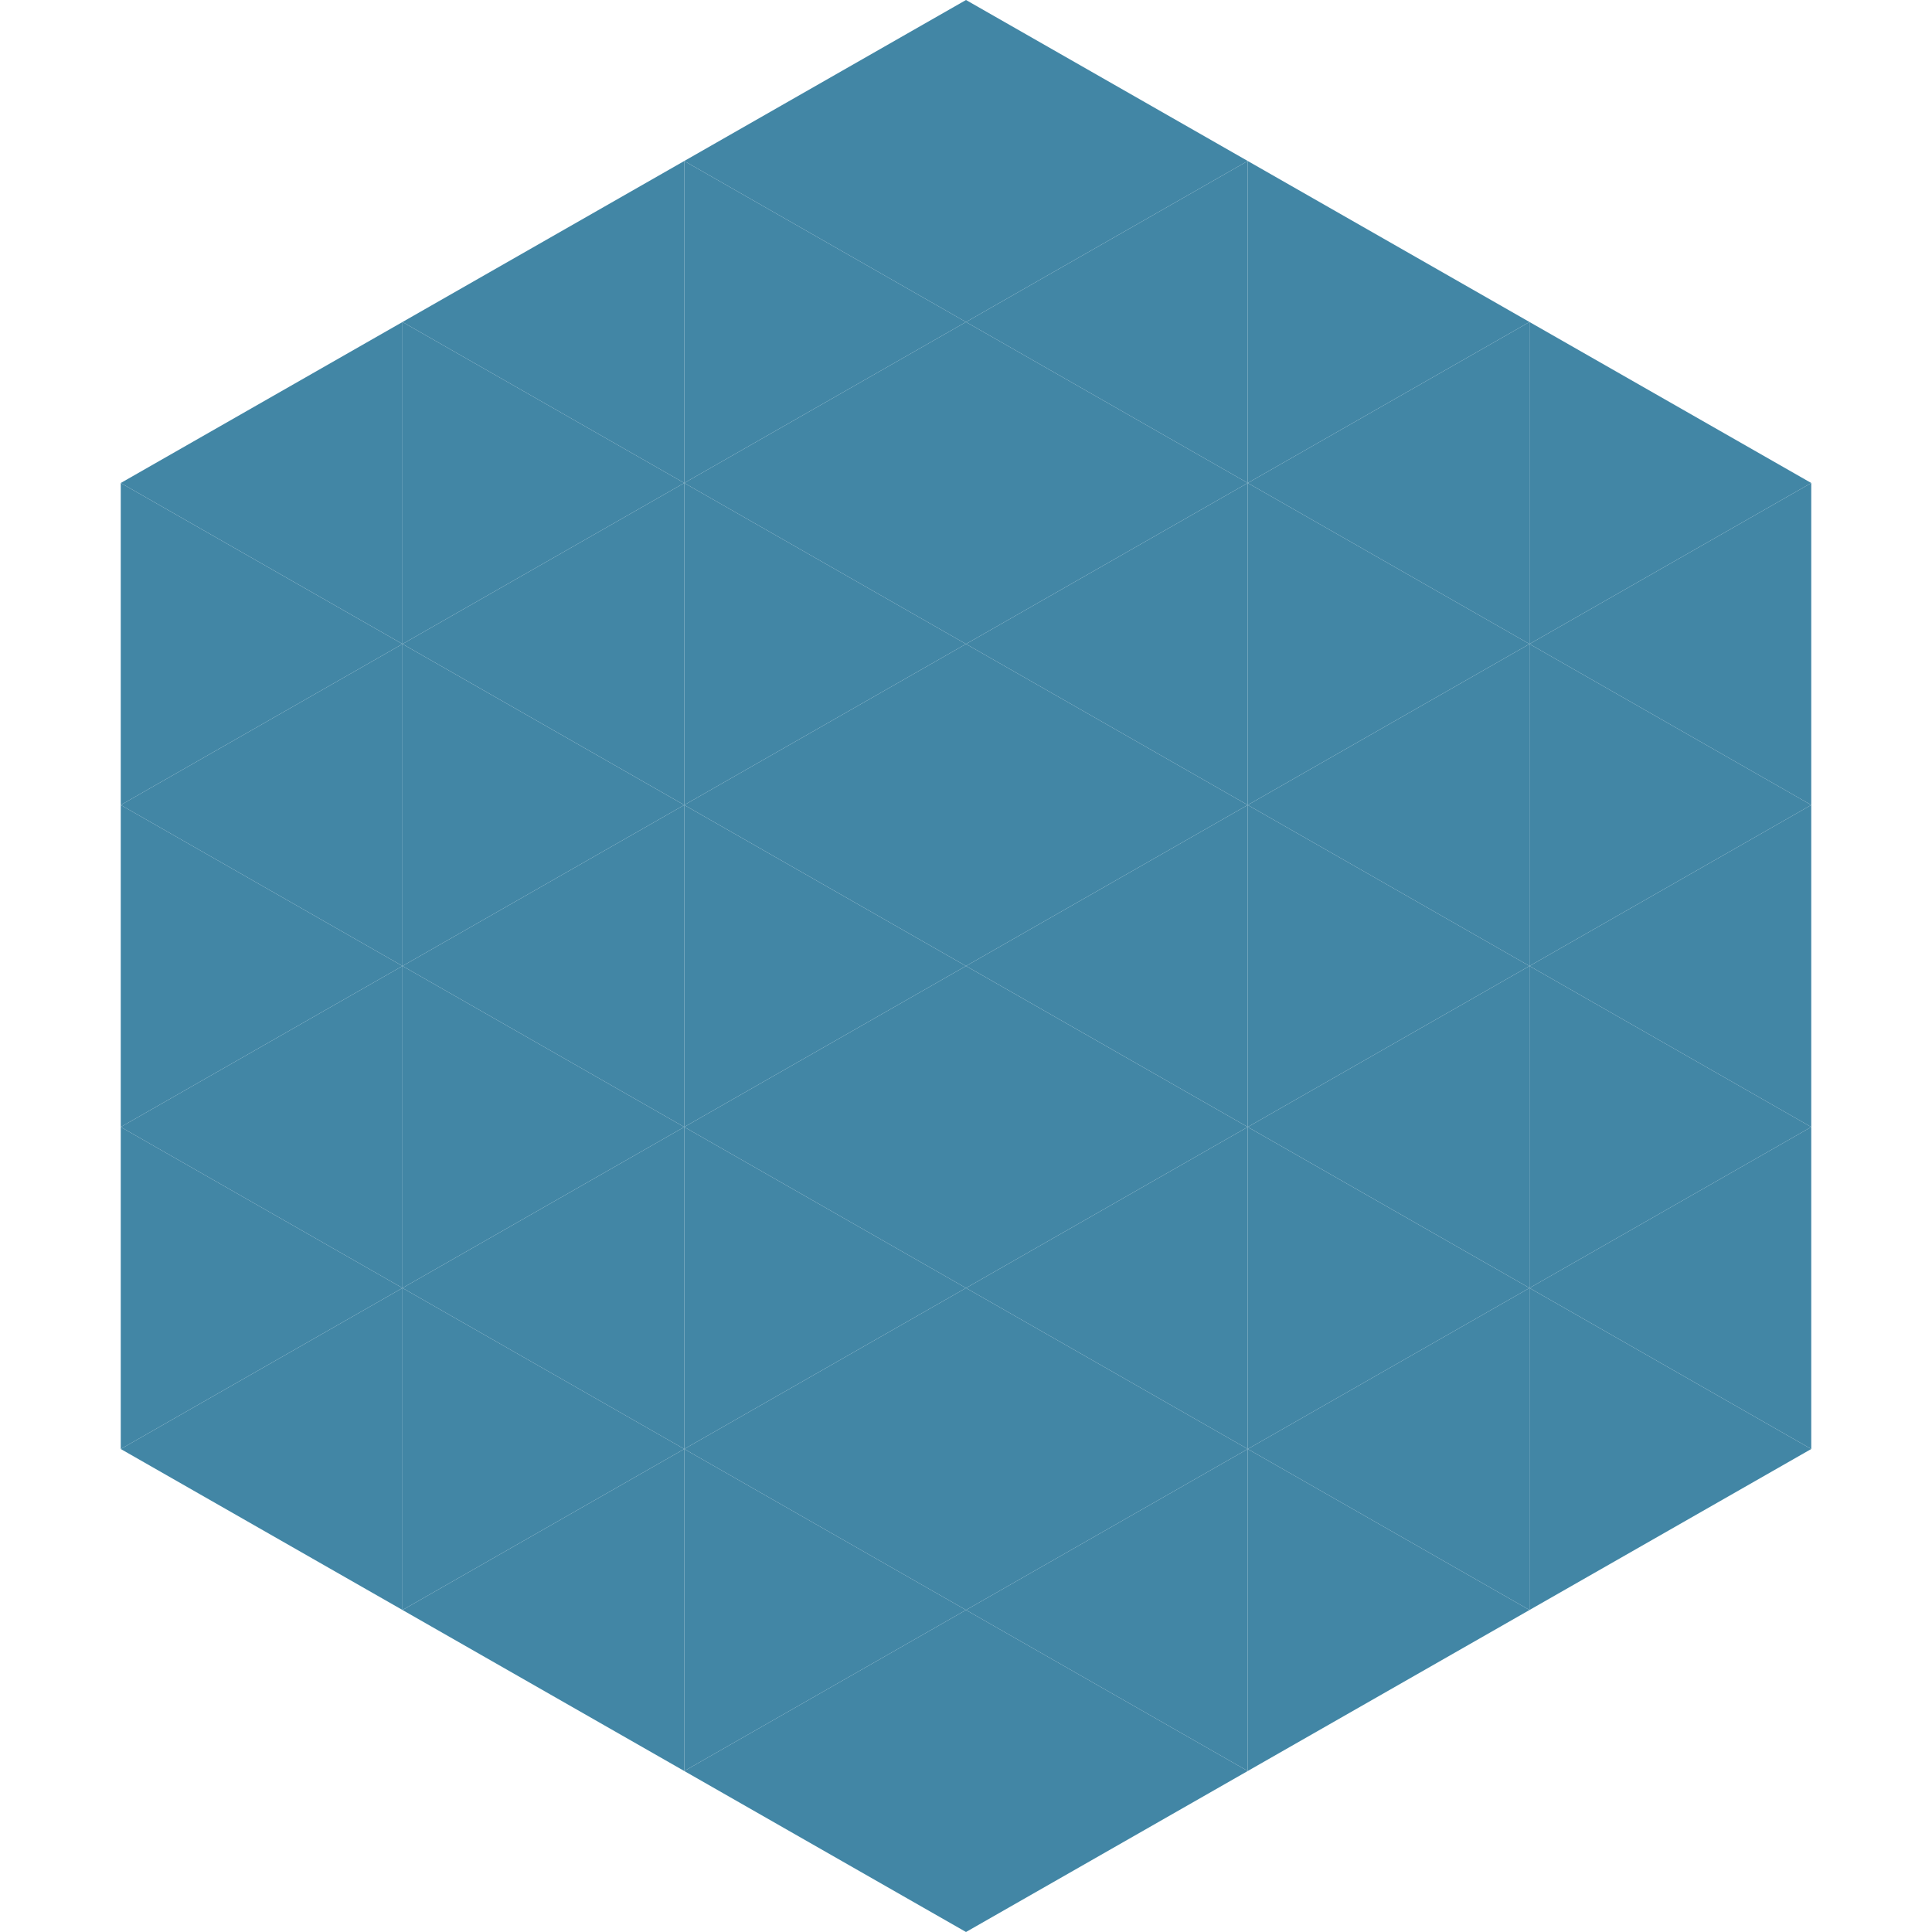
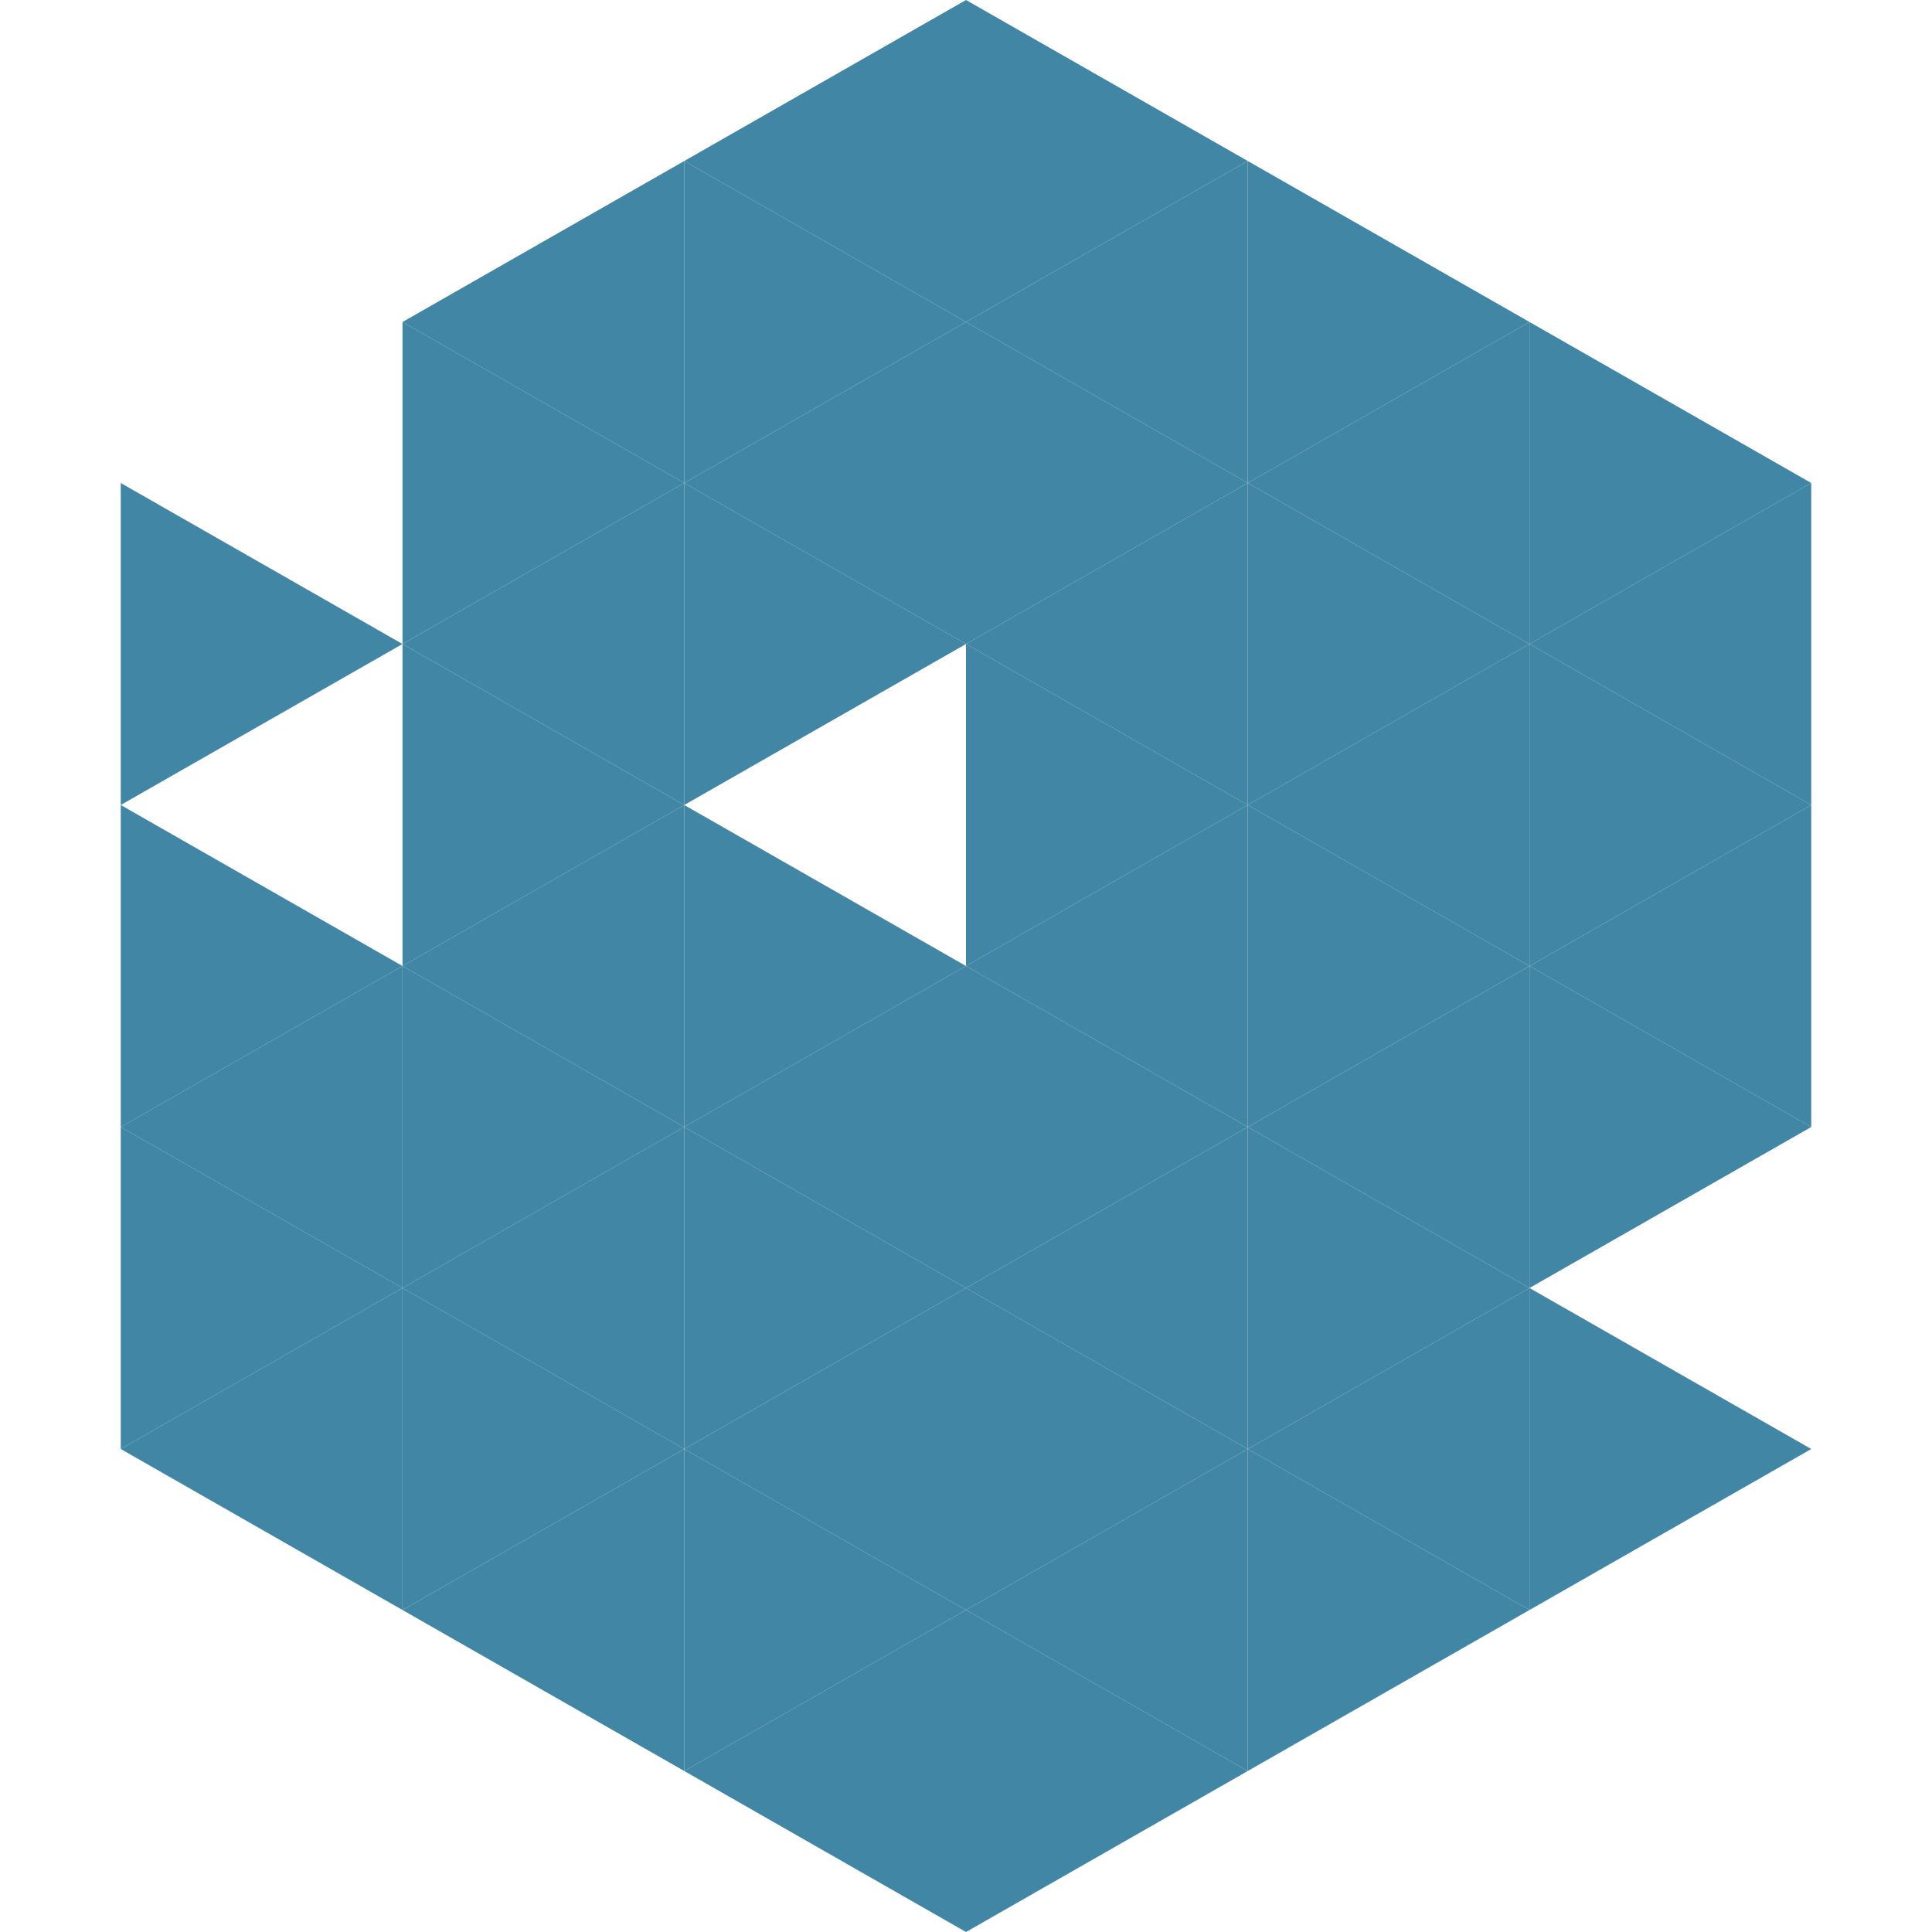
<svg xmlns="http://www.w3.org/2000/svg" width="240" height="240">
-   <polygon points="50,40 15,60 50,80" style="fill:rgb(66,134,165)" />
  <polygon points="190,40 225,60 190,80" style="fill:rgb(66,134,165)" />
  <polygon points="15,60 50,80 15,100" style="fill:rgb(66,134,165)" />
  <polygon points="225,60 190,80 225,100" style="fill:rgb(66,134,165)" />
-   <polygon points="50,80 15,100 50,120" style="fill:rgb(66,134,165)" />
  <polygon points="190,80 225,100 190,120" style="fill:rgb(66,134,165)" />
  <polygon points="15,100 50,120 15,140" style="fill:rgb(66,134,165)" />
  <polygon points="225,100 190,120 225,140" style="fill:rgb(66,134,165)" />
  <polygon points="50,120 15,140 50,160" style="fill:rgb(66,134,165)" />
  <polygon points="190,120 225,140 190,160" style="fill:rgb(66,134,165)" />
  <polygon points="15,140 50,160 15,180" style="fill:rgb(66,134,165)" />
-   <polygon points="225,140 190,160 225,180" style="fill:rgb(66,134,165)" />
  <polygon points="50,160 15,180 50,200" style="fill:rgb(66,134,165)" />
  <polygon points="190,160 225,180 190,200" style="fill:rgb(66,134,165)" />
  <polygon points="15,180 50,200 15,220" style="fill:rgb(255,255,255); fill-opacity:0" />
  <polygon points="225,180 190,200 225,220" style="fill:rgb(255,255,255); fill-opacity:0" />
  <polygon points="50,0 85,20 50,40" style="fill:rgb(255,255,255); fill-opacity:0" />
  <polygon points="190,0 155,20 190,40" style="fill:rgb(255,255,255); fill-opacity:0" />
  <polygon points="85,20 50,40 85,60" style="fill:rgb(66,134,165)" />
  <polygon points="155,20 190,40 155,60" style="fill:rgb(66,134,165)" />
  <polygon points="50,40 85,60 50,80" style="fill:rgb(66,134,165)" />
  <polygon points="190,40 155,60 190,80" style="fill:rgb(66,134,165)" />
  <polygon points="85,60 50,80 85,100" style="fill:rgb(66,134,165)" />
  <polygon points="155,60 190,80 155,100" style="fill:rgb(66,134,165)" />
  <polygon points="50,80 85,100 50,120" style="fill:rgb(66,134,165)" />
  <polygon points="190,80 155,100 190,120" style="fill:rgb(66,134,165)" />
  <polygon points="85,100 50,120 85,140" style="fill:rgb(66,134,165)" />
  <polygon points="155,100 190,120 155,140" style="fill:rgb(66,134,165)" />
  <polygon points="50,120 85,140 50,160" style="fill:rgb(66,134,165)" />
  <polygon points="190,120 155,140 190,160" style="fill:rgb(66,134,165)" />
  <polygon points="85,140 50,160 85,180" style="fill:rgb(66,134,165)" />
  <polygon points="155,140 190,160 155,180" style="fill:rgb(66,134,165)" />
  <polygon points="50,160 85,180 50,200" style="fill:rgb(66,134,165)" />
  <polygon points="190,160 155,180 190,200" style="fill:rgb(66,134,165)" />
  <polygon points="85,180 50,200 85,220" style="fill:rgb(66,134,165)" />
  <polygon points="155,180 190,200 155,220" style="fill:rgb(66,134,165)" />
  <polygon points="120,0 85,20 120,40" style="fill:rgb(66,134,165)" />
  <polygon points="120,0 155,20 120,40" style="fill:rgb(66,134,165)" />
  <polygon points="85,20 120,40 85,60" style="fill:rgb(66,134,165)" />
  <polygon points="155,20 120,40 155,60" style="fill:rgb(66,134,165)" />
  <polygon points="120,40 85,60 120,80" style="fill:rgb(66,134,165)" />
  <polygon points="120,40 155,60 120,80" style="fill:rgb(66,134,165)" />
  <polygon points="85,60 120,80 85,100" style="fill:rgb(66,134,165)" />
  <polygon points="155,60 120,80 155,100" style="fill:rgb(66,134,165)" />
-   <polygon points="120,80 85,100 120,120" style="fill:rgb(66,134,165)" />
  <polygon points="120,80 155,100 120,120" style="fill:rgb(66,134,165)" />
  <polygon points="85,100 120,120 85,140" style="fill:rgb(66,134,165)" />
  <polygon points="155,100 120,120 155,140" style="fill:rgb(66,134,165)" />
  <polygon points="120,120 85,140 120,160" style="fill:rgb(66,134,165)" />
  <polygon points="120,120 155,140 120,160" style="fill:rgb(66,134,165)" />
  <polygon points="85,140 120,160 85,180" style="fill:rgb(66,134,165)" />
  <polygon points="155,140 120,160 155,180" style="fill:rgb(66,134,165)" />
  <polygon points="120,160 85,180 120,200" style="fill:rgb(66,134,165)" />
  <polygon points="120,160 155,180 120,200" style="fill:rgb(66,134,165)" />
  <polygon points="85,180 120,200 85,220" style="fill:rgb(66,134,165)" />
  <polygon points="155,180 120,200 155,220" style="fill:rgb(66,134,165)" />
  <polygon points="120,200 85,220 120,240" style="fill:rgb(66,134,165)" />
  <polygon points="120,200 155,220 120,240" style="fill:rgb(66,134,165)" />
  <polygon points="85,220 120,240 85,260" style="fill:rgb(255,255,255); fill-opacity:0" />
  <polygon points="155,220 120,240 155,260" style="fill:rgb(255,255,255); fill-opacity:0" />
</svg>